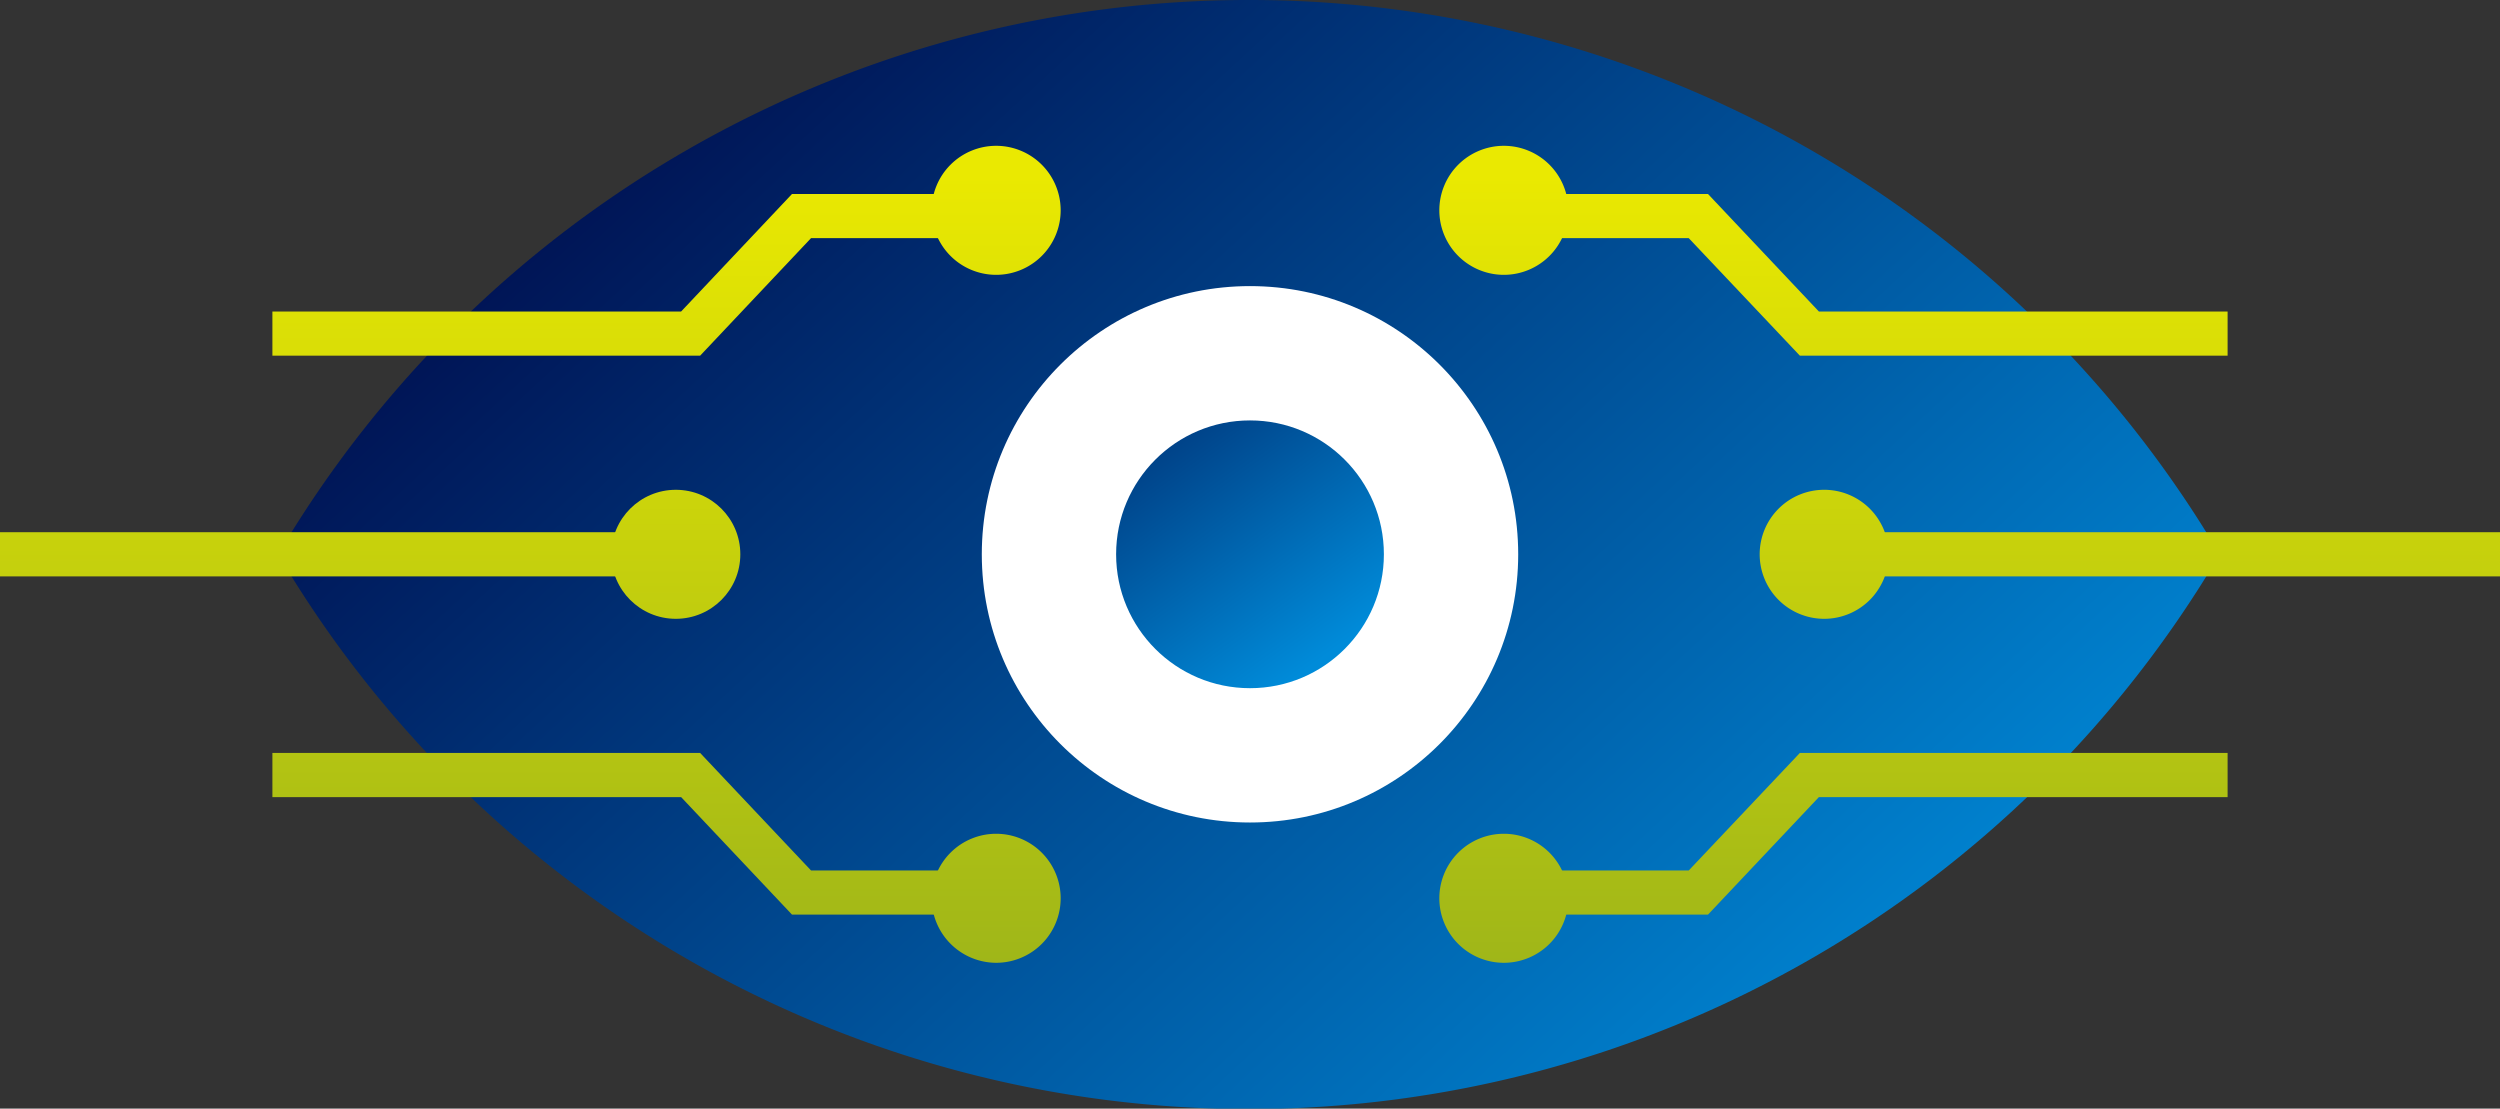
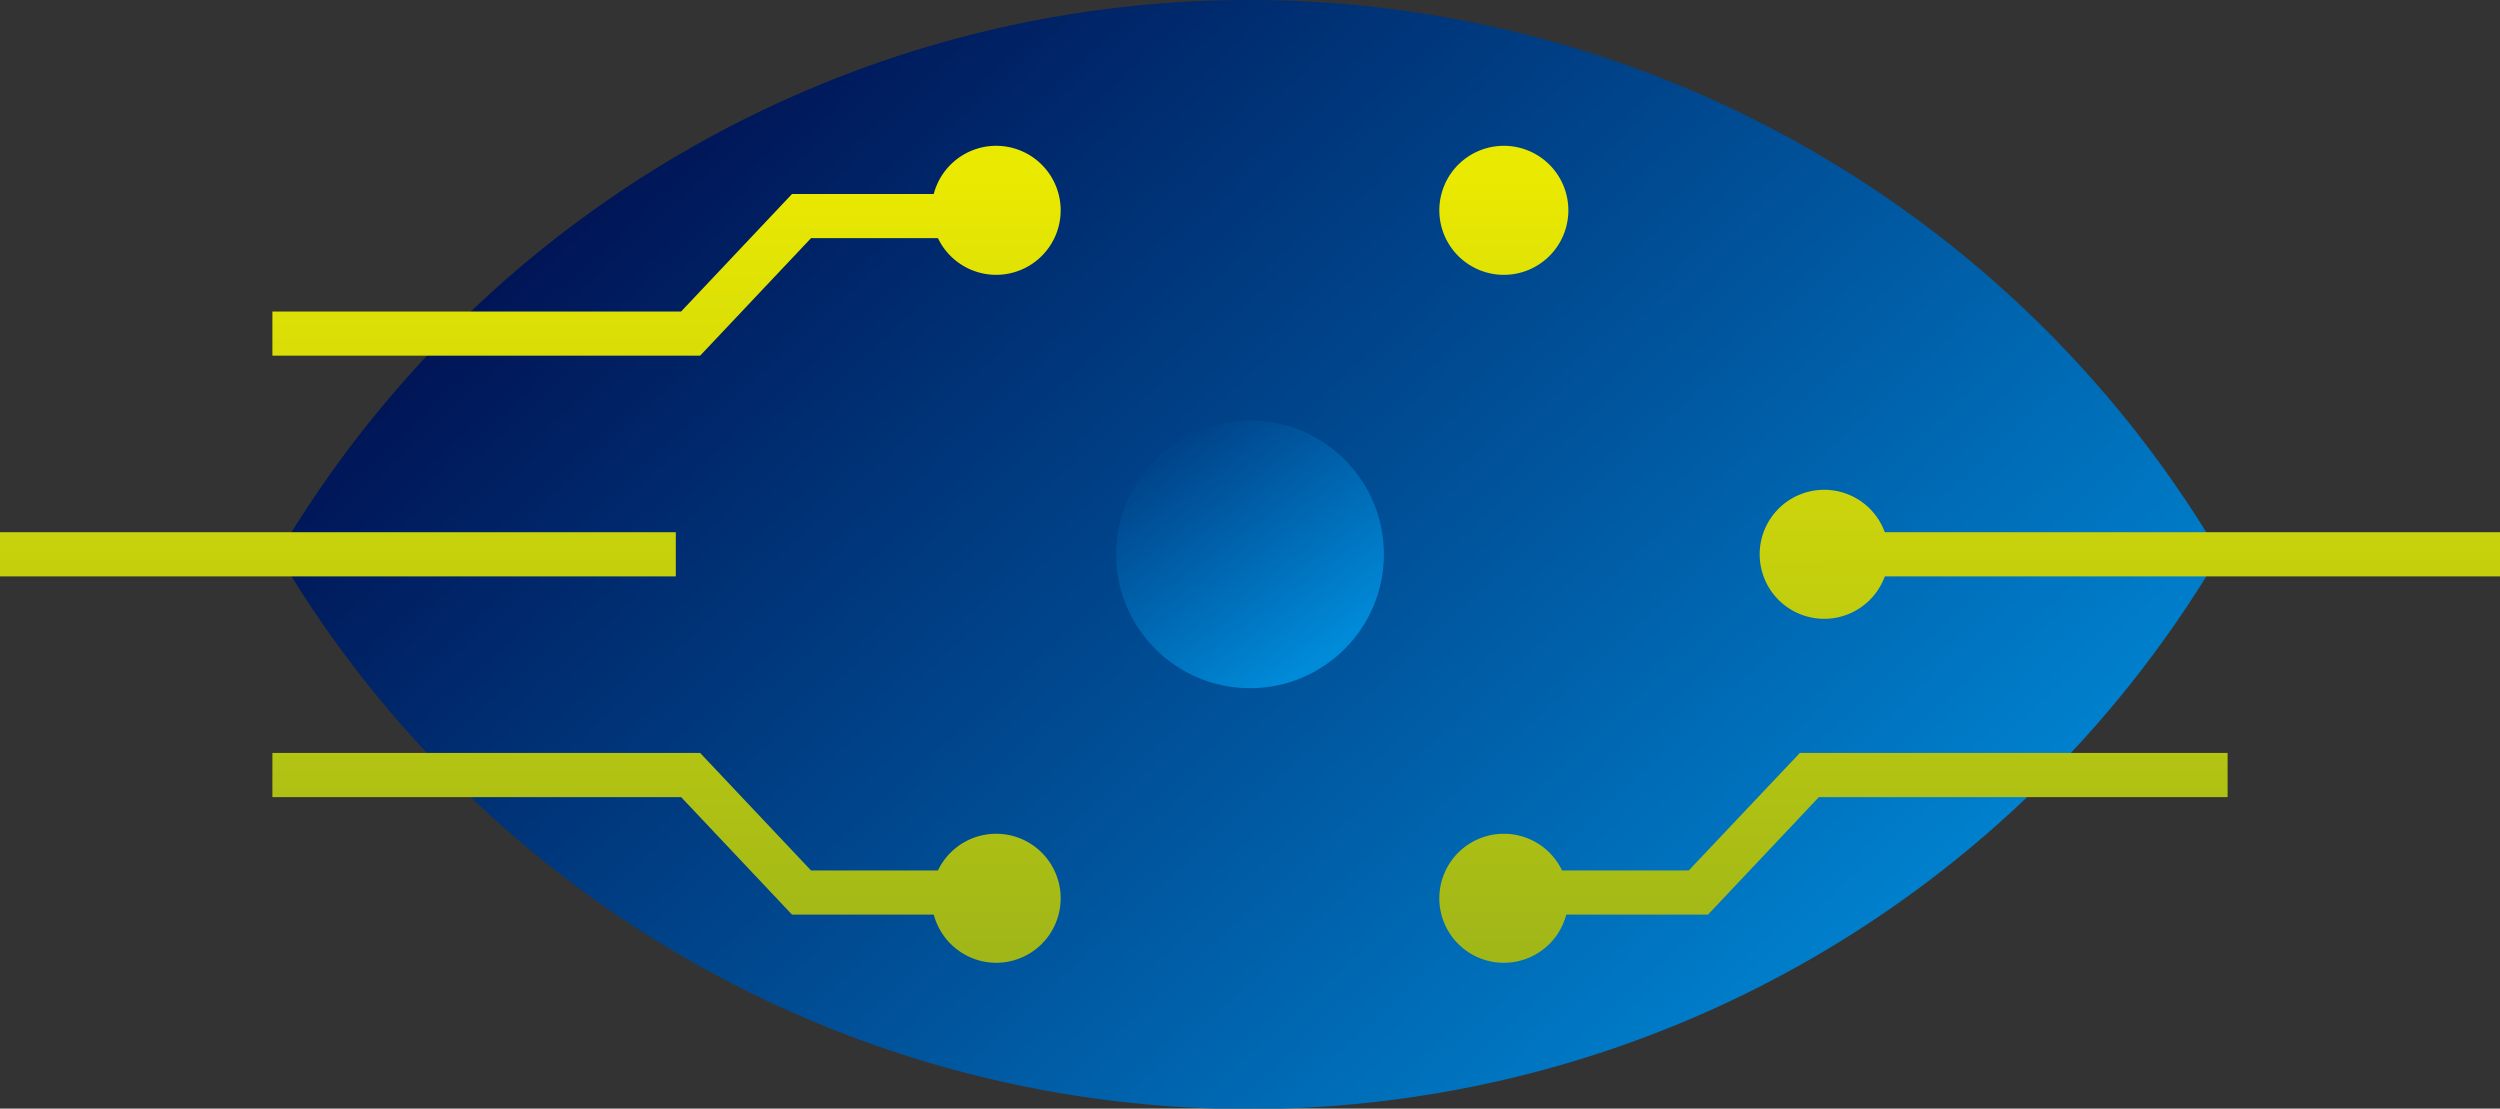
<svg xmlns="http://www.w3.org/2000/svg" xmlns:xlink="http://www.w3.org/1999/xlink" id="OBJECTS" viewBox="0 0 113.16 50.18">
  <rect x="0" y="0" width="113.16" height="50.18" fill="#333333" stroke="none" />
  <defs>
    <style>.cls-1{fill:url(#linear-gradient);}.cls-2{fill:#fff;}.cls-3{fill:url(#linear-gradient-2);}.cls-4{fill:url(#linear-gradient-3);}.cls-5{fill:url(#linear-gradient-4);}.cls-6{fill:url(#linear-gradient-5);}.cls-7{fill:url(#linear-gradient-6);}.cls-8{fill:url(#linear-gradient-7);}.cls-9{fill:url(#linear-gradient-8);}.cls-10{fill:url(#linear-gradient-9);}.cls-11{fill:url(#linear-gradient-10);}.cls-12{fill:url(#linear-gradient-11);}.cls-13{fill:url(#linear-gradient-12);}.cls-14{fill:url(#linear-gradient-13);}.cls-15{fill:url(#linear-gradient-14);}</style>
    <linearGradient id="linear-gradient" x1="390.78" y1="372.49" x2="439.82" y2="425.73" gradientUnits="userSpaceOnUse">
      <stop offset="0" stop-color="#001354" />
      <stop offset="0.99" stop-color="#008bd9" />
    </linearGradient>
    <linearGradient id="linear-gradient-2" x1="48.41" y1="13.81" x2="60.06" y2="29.89" xlink:href="#linear-gradient" />
    <linearGradient id="linear-gradient-3" x1="84.75" y1="68.22" x2="84.75" y2="7.35" gradientUnits="userSpaceOnUse">
      <stop offset="0" stop-color="#6c9329" />
      <stop offset="0.99" stop-color="#eae901" />
    </linearGradient>
    <linearGradient id="linear-gradient-4" x1="424.77" y1="440.05" x2="424.77" y2="379.18" xlink:href="#linear-gradient-3" />
    <linearGradient id="linear-gradient-5" x1="84.75" y1="68.22" x2="84.75" y2="7.35" xlink:href="#linear-gradient-3" />
    <linearGradient id="linear-gradient-6" x1="424.77" y1="440.05" x2="424.77" y2="379.18" xlink:href="#linear-gradient-3" />
    <linearGradient id="linear-gradient-7" x1="439.27" y1="440.05" x2="439.27" y2="379.18" xlink:href="#linear-gradient-3" />
    <linearGradient id="linear-gradient-8" x1="97.86" y1="68.22" x2="97.86" y2="7.35" xlink:href="#linear-gradient-3" />
    <linearGradient id="linear-gradient-9" x1="28.41" y1="68.22" x2="28.41" y2="7.35" xlink:href="#linear-gradient-3" />
    <linearGradient id="linear-gradient-10" x1="401.79" y1="440.05" x2="401.79" y2="379.18" xlink:href="#linear-gradient-3" />
    <linearGradient id="linear-gradient-11" x1="28.41" y1="68.22" x2="28.41" y2="7.35" xlink:href="#linear-gradient-3" />
    <linearGradient id="linear-gradient-12" x1="401.79" y1="440.05" x2="401.79" y2="379.18" xlink:href="#linear-gradient-3" />
    <linearGradient id="linear-gradient-13" x1="30.59" y1="68.22" x2="30.59" y2="7.35" xlink:href="#linear-gradient-3" />
    <linearGradient id="linear-gradient-14" x1="15.29" y1="68.22" x2="15.29" y2="7.35" xlink:href="#linear-gradient-3" />
  </defs>
  <path class="cls-1" d="M413.29,371.83a51,51,0,0,0-44,25.09,51,51,0,0,0,87.88,0A51,51,0,0,0,413.29,371.83Z" transform="translate(-356.7 -371.83)" />
-   <circle class="cls-2" cx="56.58" cy="25.09" r="12.14" />
  <circle class="cls-3" cx="56.58" cy="25.09" r="6.06" />
-   <polygon class="cls-4" points="100.83 16.1 81.47 16.1 76.44 10.78 68.67 10.78 68.67 8.78 77.31 8.78 82.33 14.1 100.83 14.1 100.83 16.1" />
  <path class="cls-5" d="M427.69,381.35a2.92,2.92,0,1,1-2.92-2.92A2.92,2.92,0,0,1,427.69,381.35Z" transform="translate(-356.7 -371.83)" />
  <polygon class="cls-6" points="77.31 41.4 68.67 41.4 68.67 39.4 76.44 39.4 81.47 34.08 100.83 34.08 100.83 36.08 82.33 36.08 77.31 41.4" />
  <path class="cls-7" d="M427.69,412.49a2.92,2.92,0,1,0-2.92,2.92A2.92,2.92,0,0,0,427.69,412.49Z" transform="translate(-356.7 -371.83)" />
  <path class="cls-8" d="M442.19,396.92a2.92,2.92,0,1,1-2.92-2.92A2.92,2.92,0,0,1,442.19,396.92Z" transform="translate(-356.7 -371.83)" />
  <rect class="cls-9" x="82.57" y="24.09" width="30.59" height="2" />
  <polygon class="cls-10" points="31.69 16.1 12.33 16.1 12.33 14.1 30.83 14.1 35.85 8.78 44.49 8.78 44.49 10.78 36.71 10.78 31.69 16.1" />
-   <path class="cls-11" d="M398.87,381.35a2.92,2.92,0,1,0,2.92-2.92A2.92,2.92,0,0,0,398.87,381.35Z" transform="translate(-356.7 -371.83)" />
+   <path class="cls-11" d="M398.87,381.35a2.92,2.92,0,1,0,2.92-2.92A2.92,2.92,0,0,0,398.87,381.35" transform="translate(-356.7 -371.83)" />
  <polygon class="cls-12" points="44.49 41.4 35.85 41.4 30.83 36.08 12.33 36.08 12.33 34.08 31.69 34.08 36.71 39.4 44.49 39.4 44.49 41.4" />
  <path class="cls-13" d="M398.87,412.49a2.92,2.92,0,1,1,2.92,2.92A2.93,2.93,0,0,1,398.87,412.49Z" transform="translate(-356.7 -371.83)" />
-   <circle class="cls-14" cx="30.59" cy="25.09" r="2.92" />
  <rect class="cls-15" y="24.09" width="30.59" height="2" />
</svg>